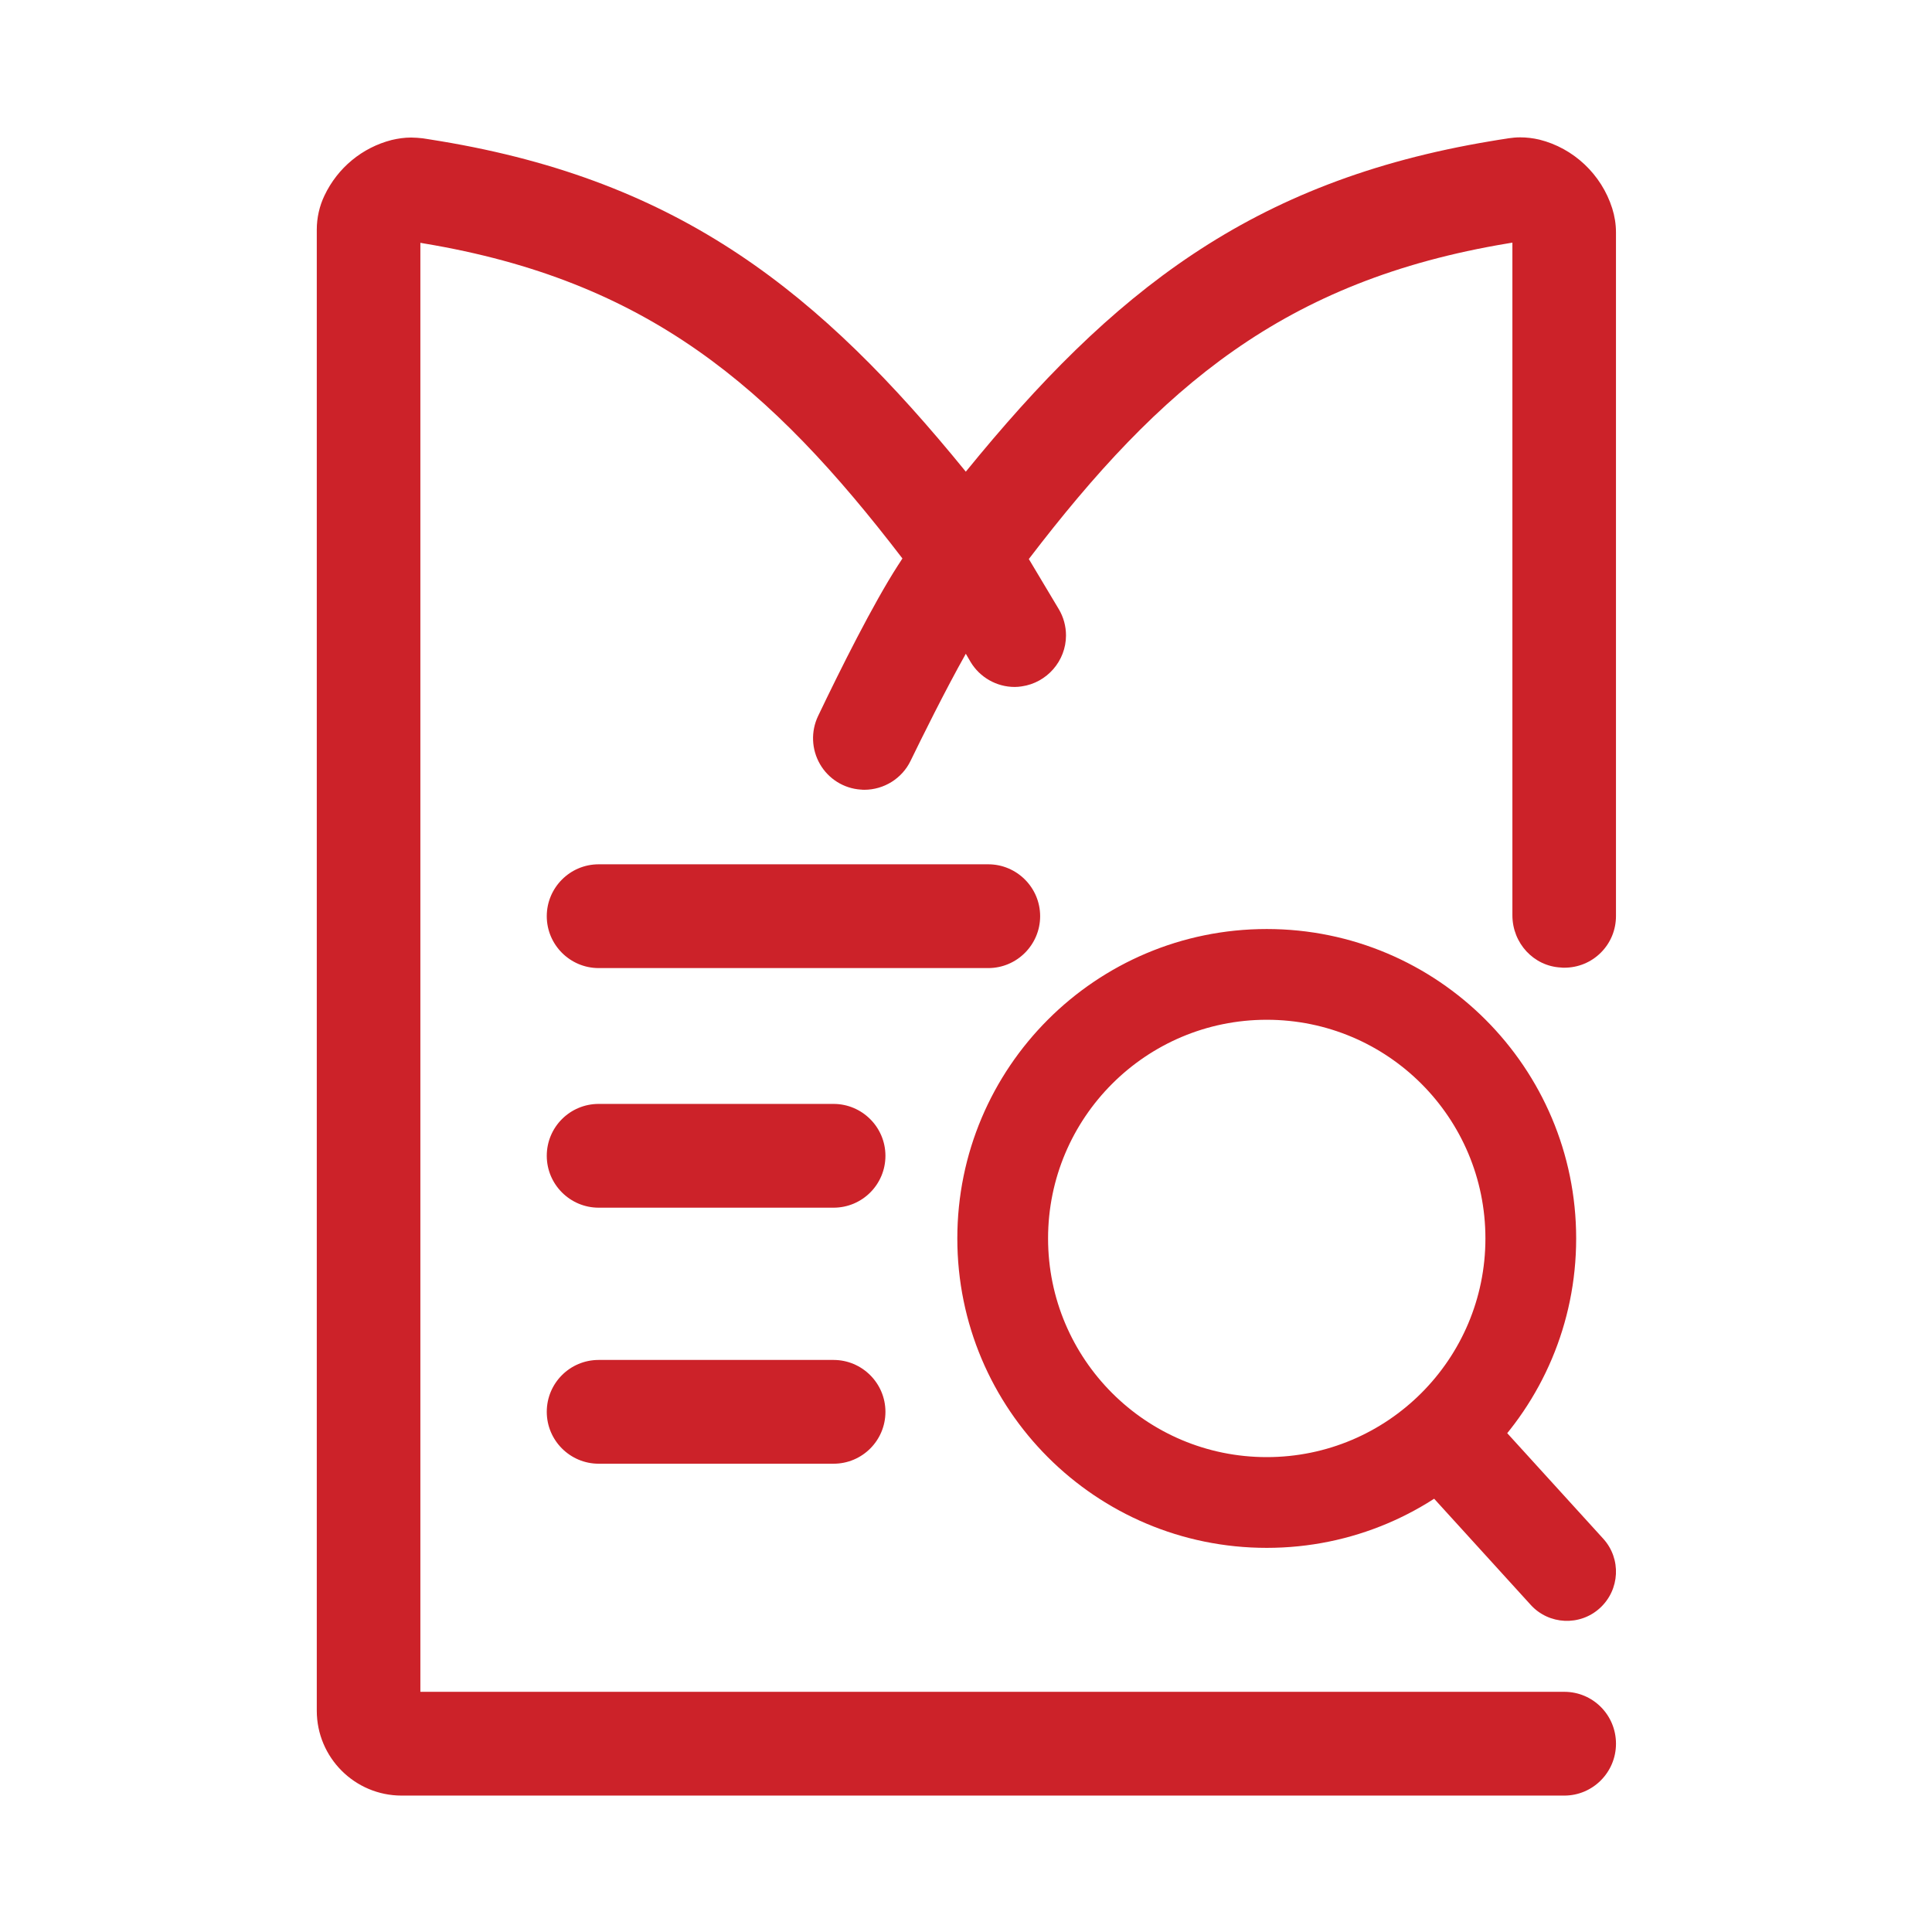
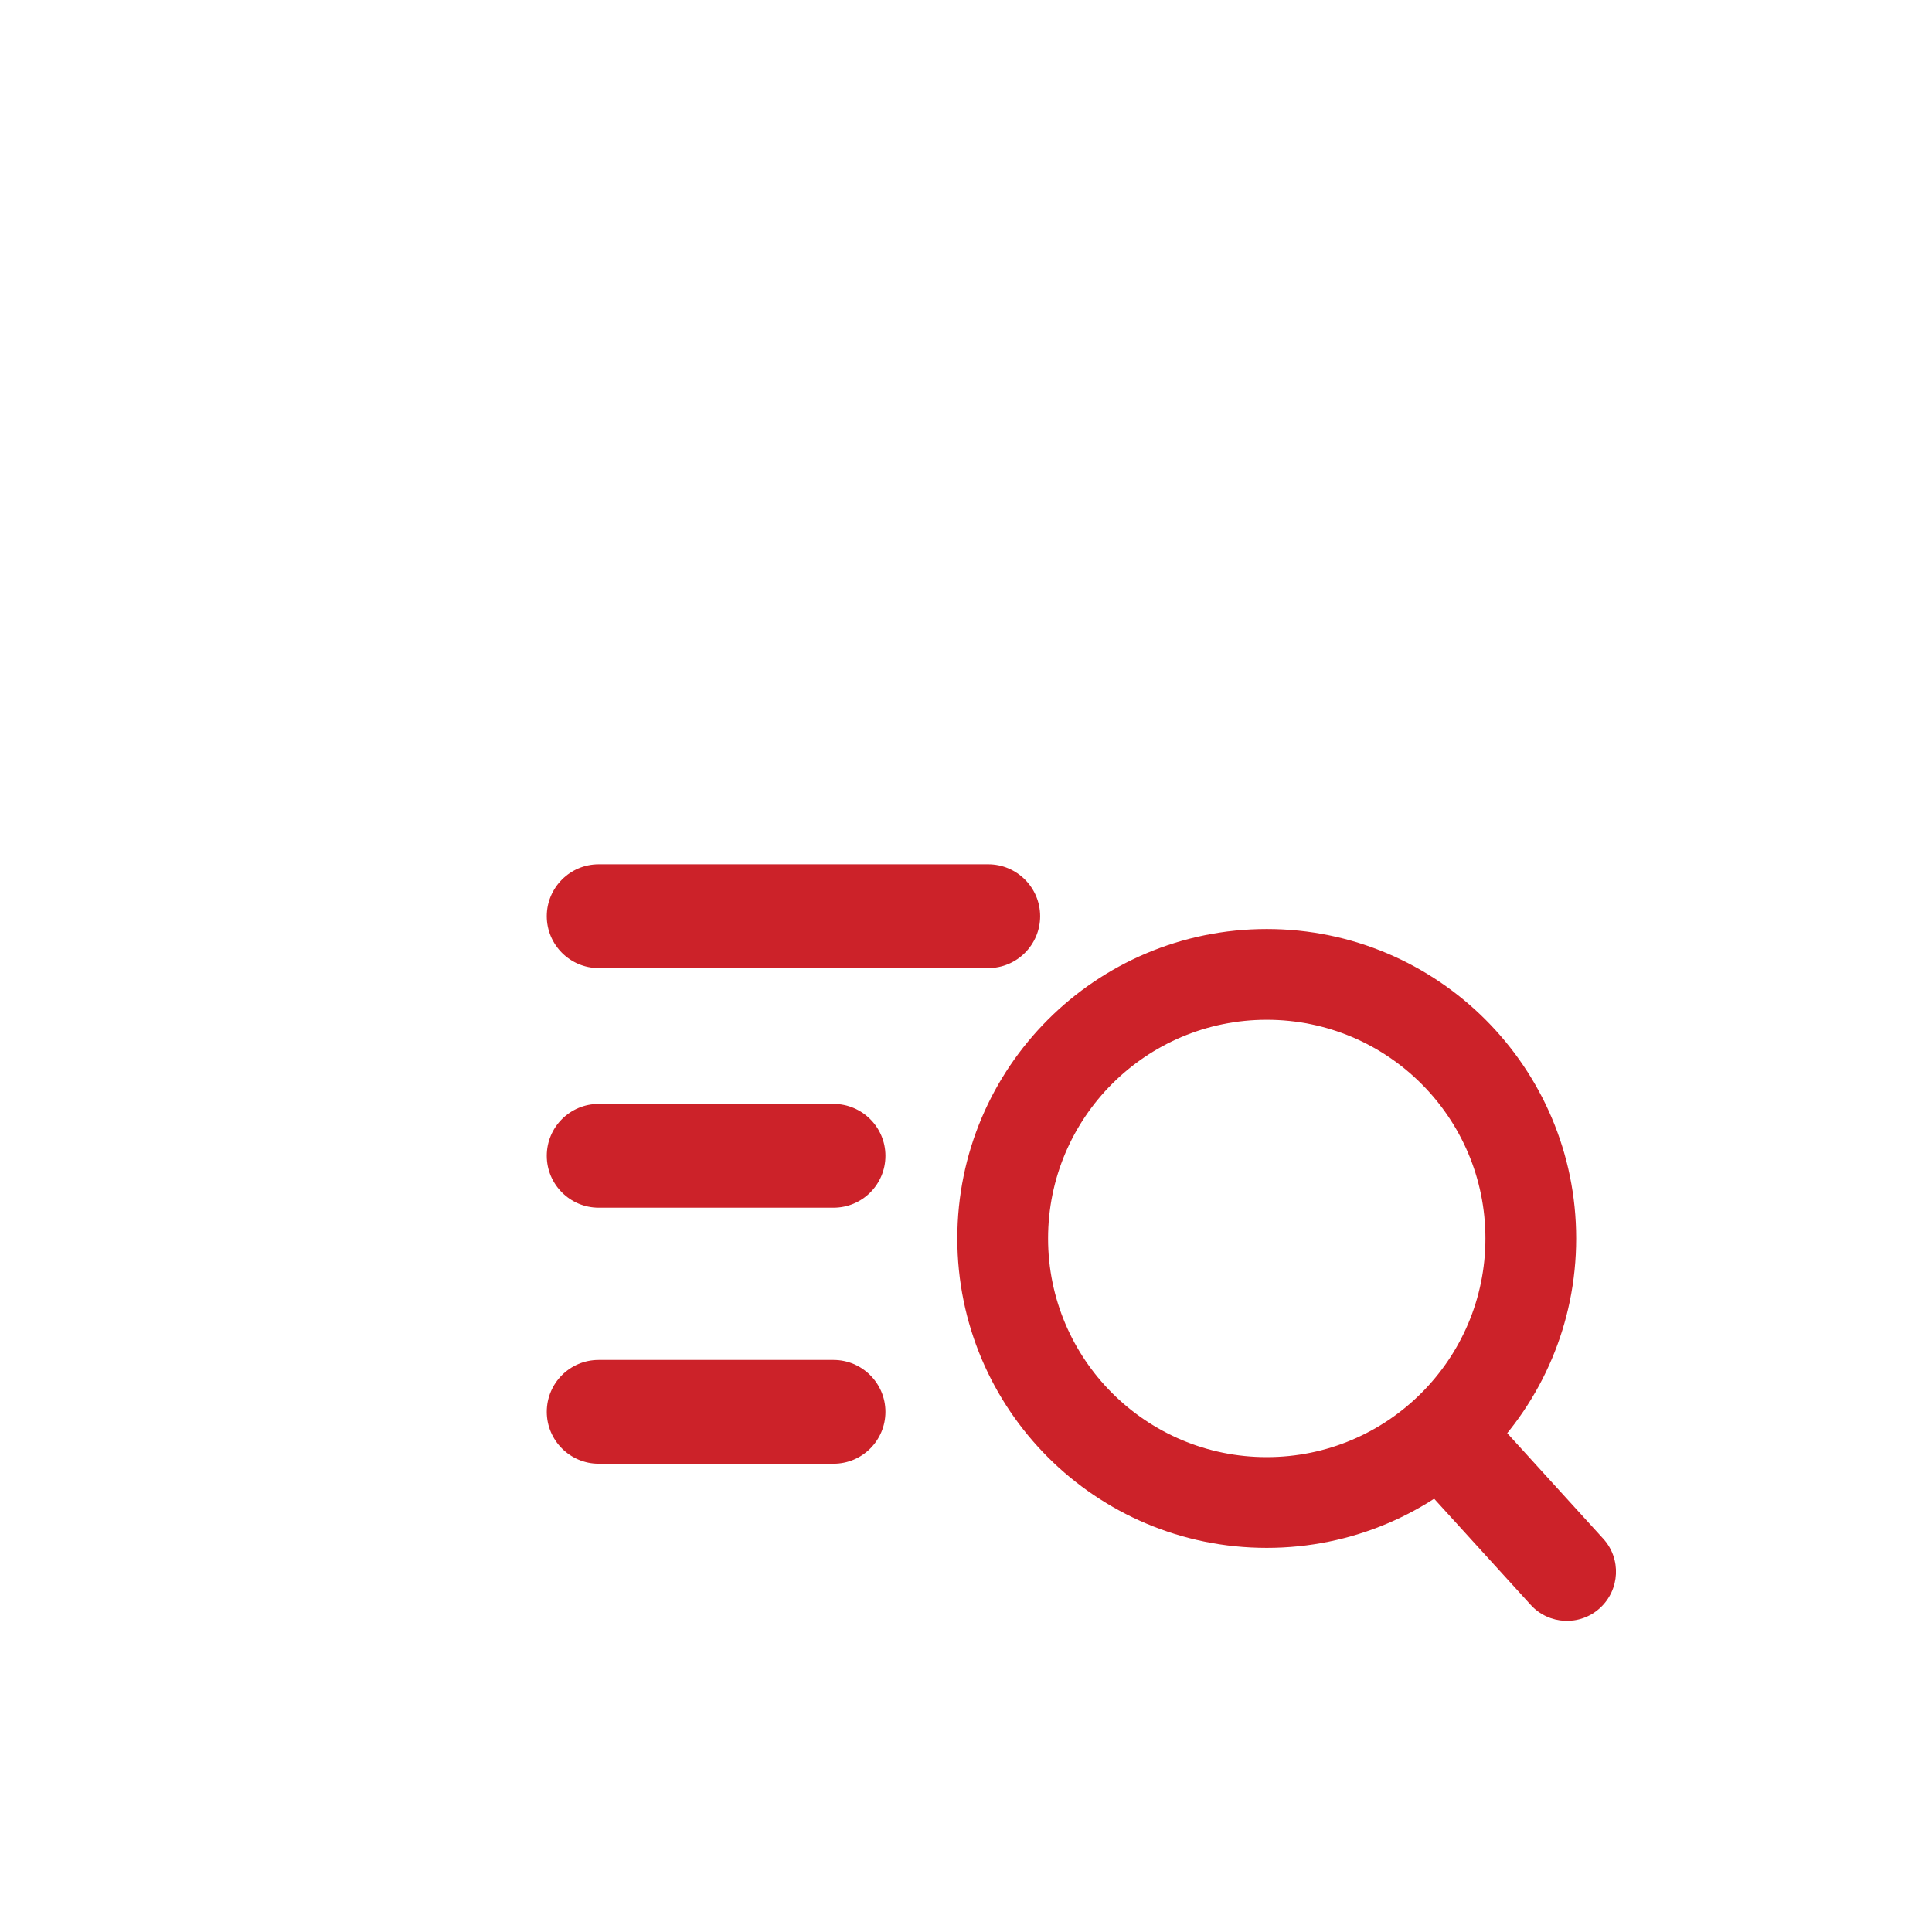
<svg xmlns="http://www.w3.org/2000/svg" t="1711504202368" class="icon" viewBox="0 0 1024 1024" version="1.1" p-id="6429" width="200" height="200">
-   <path d="M801.6 485.1V128.6c-0.8 0.1-1.6 0.3-2.4 0.4-118.6 19.7-184.1 76-253.9 167.3 2.7 4.5 7.4 12.4 15.9 26.6 2.5 4.2 3.8 9 3.8 13.9 0 13.5-10.1 25.1-23.5 27-1.3 0.2-2.5 0.3-3.7 0.3-9.6 0-18.5-5.1-23.4-13.3-0.8-1.4-1.7-2.9-2.5-4.3-11.1 19.7-23.6 45.1-29.3 56.8-4.5 9.3-14.1 15.3-24.5 15.3-0.6 0-1.1 0-1.7-0.1h-0.2c-9-0.6-17.1-5.7-21.6-13.5s-4.9-17.3-1-25.5c12-25.1 29.1-59.3 42.3-79.8 0.1-0.2 0.3-0.5 0.4-0.6 0 0 1.4-2.1 2-3.1-69.8-91.1-135.2-147.3-253.8-167-0.6-0.1-1.2-0.2-1.7-0.3v768h606.3c15.2 0 27.4 12.3 27.4 27.5s-12.3 27.5-27.4 27.5H212.9c-24.9 0-45-20.2-45-45v-785c0-6.2 1.4-12.5 4.1-18.1 7-14.7 20-25.4 35.6-29.4 3.4-0.8 6.8-1.3 10.3-1.3 2 0 4.1 0.2 6.1 0.4l2.6 0.4c2.3 0.4 4.5 0.7 6.8 1.1C360.9 96 434.6 155 511.9 250c77.4-95.1 151-154 278.3-175.2 2.8-0.5 5.5-0.9 8.1-1.3l1.2-0.2c2-0.3 4.1-0.5 6.2-0.5 3.4 0 6.8 0.4 10.2 1.2 18.1 4.5 32.9 18.4 38.6 36.4 1.3 4.1 2 8.4 2 12.8v362.3c0 7.3-2.8 14.2-8 19.4-5.2 5.2-12.1 8-19.4 8-0.6 0-1.2 0-1.8-0.1-14.4-0.7-25.7-12.9-25.7-27.7z" fill="#cc2229" p-id="6430" />
  <path d="M317.3 513.1c-15.1 0-27.5-12.3-27.5-27.5 0-15.1 12.3-27.5 27.5-27.5h206.5c15.1 0 27.5 12.3 27.5 27.5 0 15.1-12.3 27.5-27.5 27.5H317.3zM317.3 640.1c-15.1 0-27.5-12.3-27.5-27.5s12.3-27.5 27.5-27.5h124.5c15.1 0 27.5 12.3 27.5 27.5s-12.3 27.5-27.5 27.5H317.3zM317.3 775.8c-15.1 0-27.5-12.3-27.5-27.5s12.3-27.5 27.5-27.5h124.5c15.1 0 27.5 12.3 27.5 27.5s-12.3 27.5-27.5 27.5H317.3zM835.4 656.4c0 90.6-73.4 164-164 164s-164-73.4-164-164 73.4-164 164-164 164 73.5 164 164z m-164-115.9c-64 0-115.9 51.9-115.9 115.9s51.9 115.9 115.9 115.9 115.9-51.9 115.9-115.9-51.8-115.9-115.9-115.9z" fill="#cc2229" p-id="6431" />
  <path d="M848 852.3c-10.6 9.7-27.1 8.9-36.7-1.7l-67.6-74.3 38.5-35 67.6 74.3c9.6 10.6 8.8 27-1.8 36.7z" fill="#cc2229" p-id="6432" />
</svg>